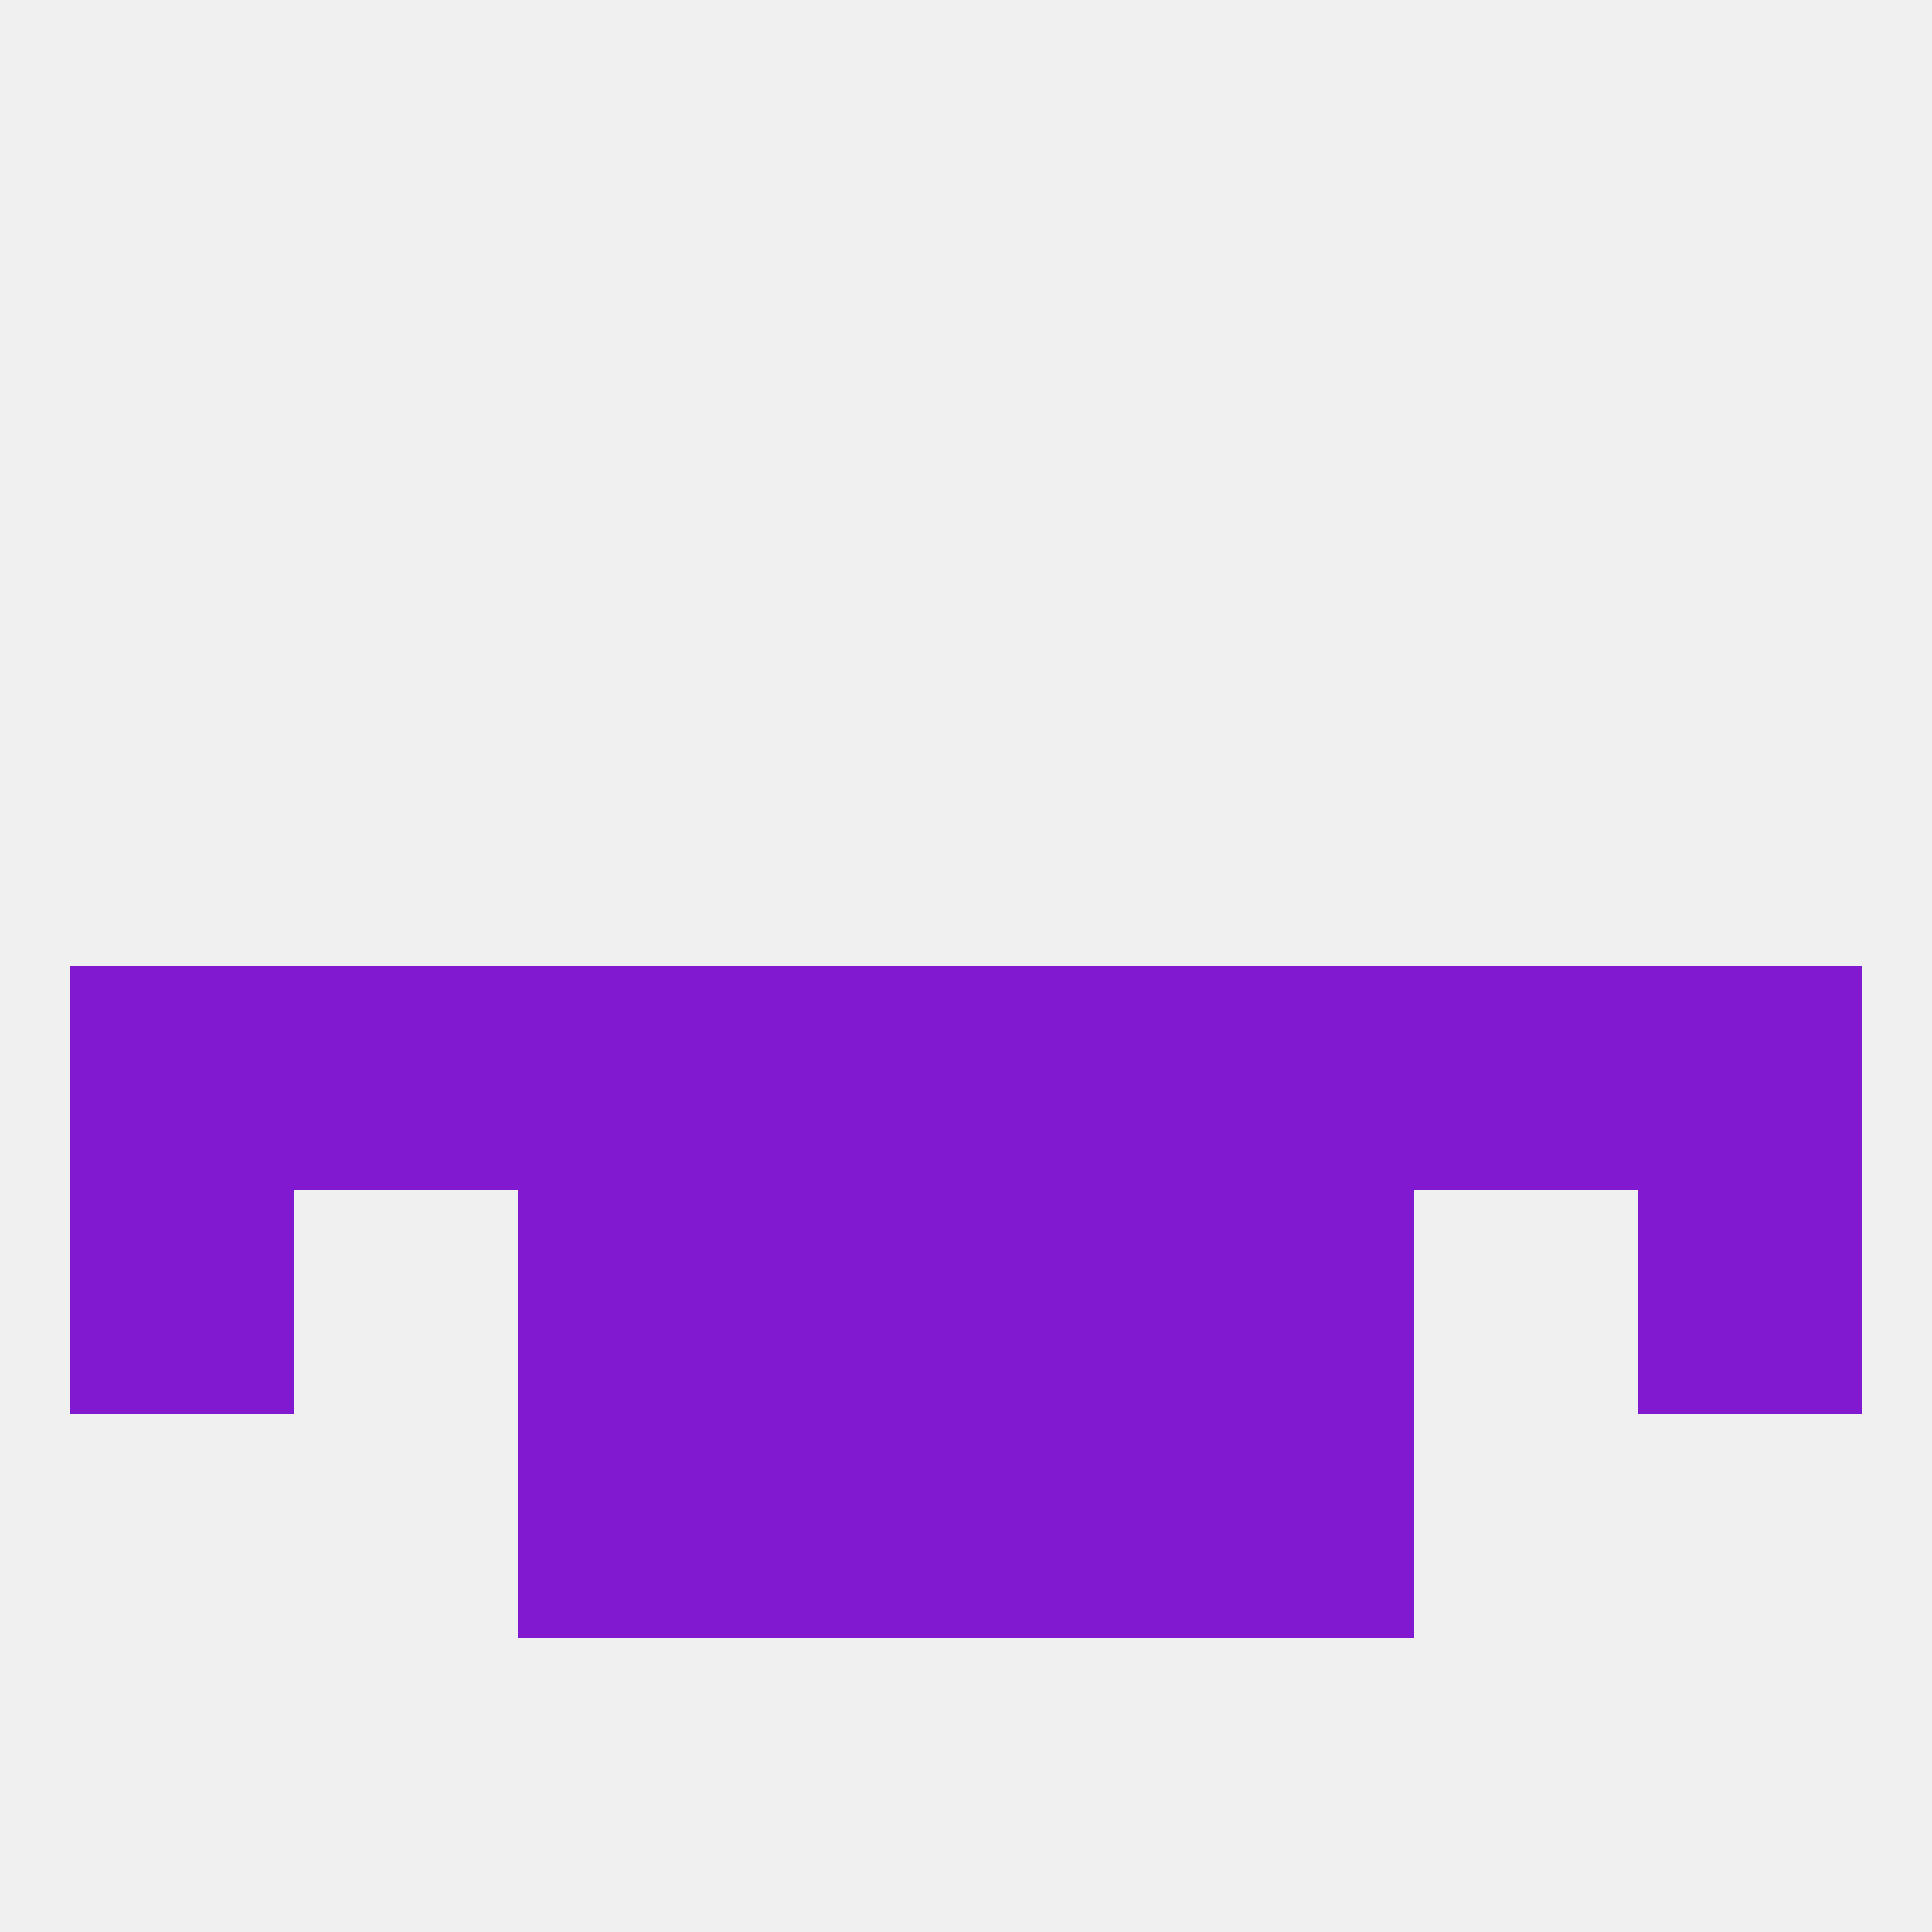
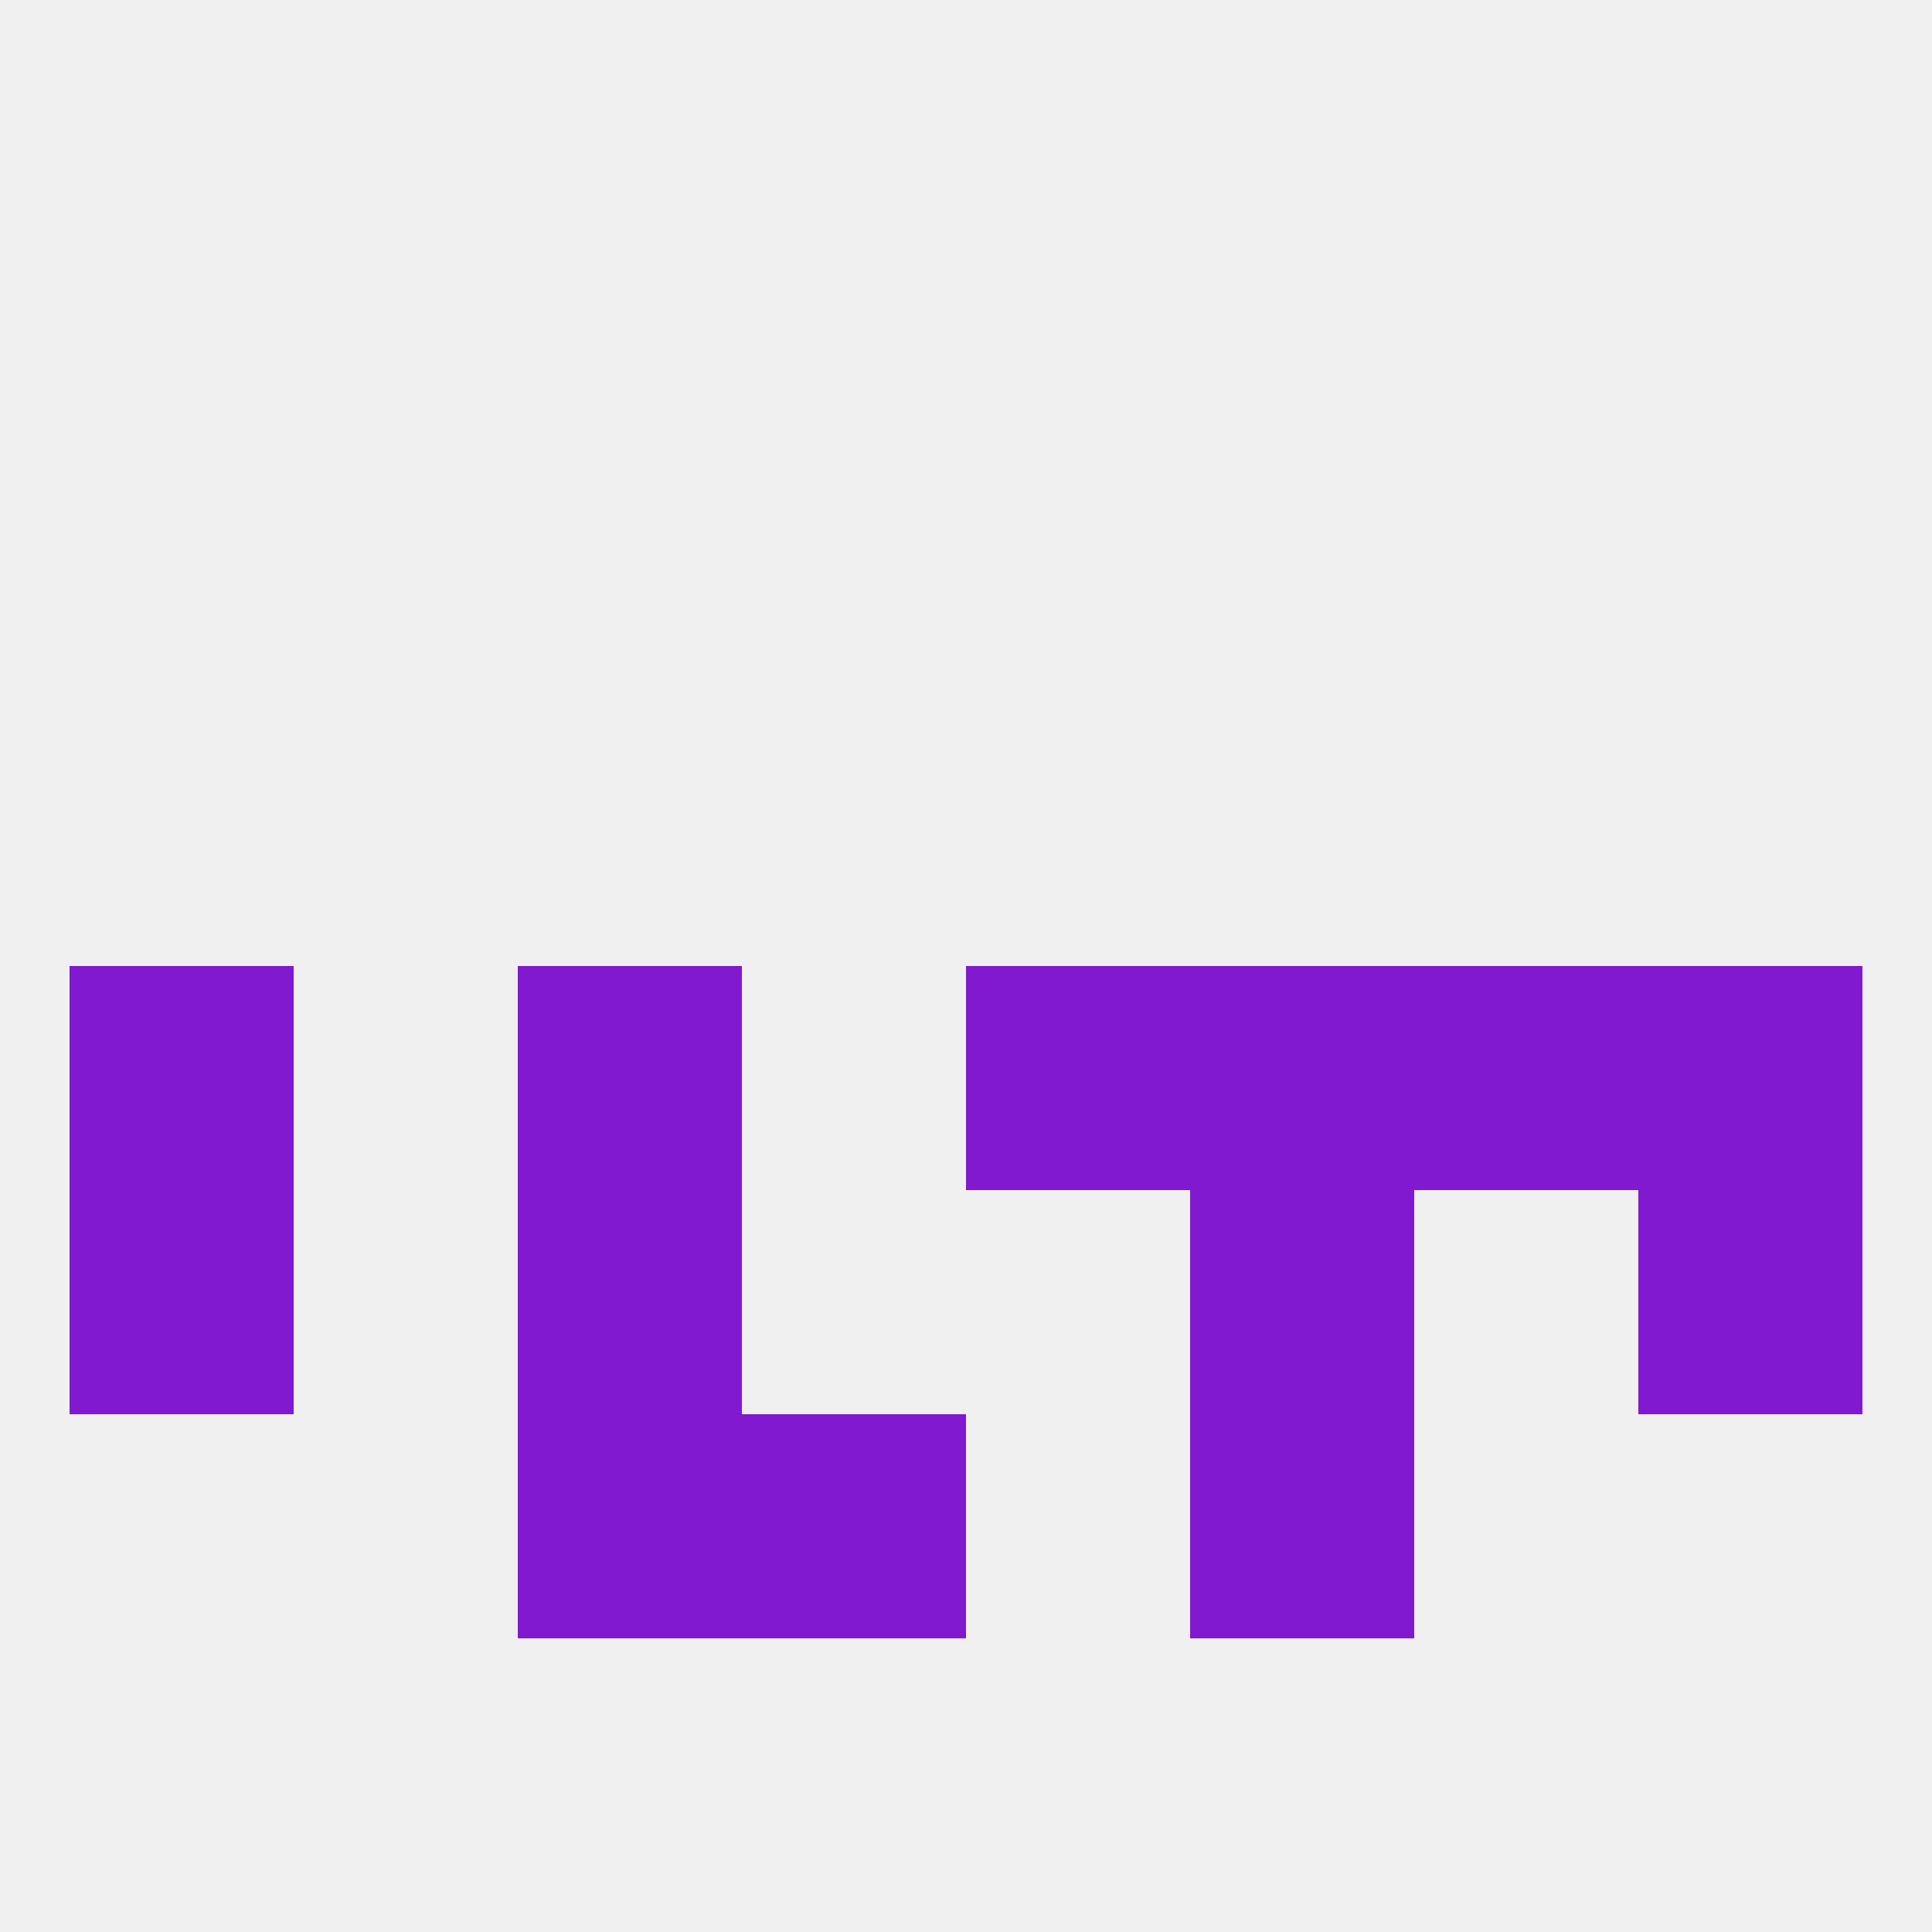
<svg xmlns="http://www.w3.org/2000/svg" version="1.1" baseprofile="full" width="250" height="250" viewBox="0 0 250 250">
  <rect width="100%" height="100%" fill="rgba(240,240,240,255)" />
  <rect x="9" y="125" width="29" height="29" fill="rgba(129,25,208,255)" />
  <rect x="212" y="125" width="29" height="29" fill="rgba(129,25,208,255)" />
  <rect x="154" y="125" width="29" height="29" fill="rgba(129,25,208,255)" />
  <rect x="67" y="125" width="29" height="29" fill="rgba(129,25,208,255)" />
-   <rect x="38" y="125" width="29" height="29" fill="rgba(129,25,208,255)" />
  <rect x="183" y="125" width="29" height="29" fill="rgba(129,25,208,255)" />
-   <rect x="96" y="125" width="29" height="29" fill="rgba(129,25,208,255)" />
  <rect x="125" y="125" width="29" height="29" fill="rgba(129,25,208,255)" />
  <rect x="212" y="154" width="29" height="29" fill="rgba(129,25,208,255)" />
  <rect x="67" y="154" width="29" height="29" fill="rgba(129,25,208,255)" />
  <rect x="154" y="154" width="29" height="29" fill="rgba(129,25,208,255)" />
-   <rect x="96" y="154" width="29" height="29" fill="rgba(129,25,208,255)" />
-   <rect x="125" y="154" width="29" height="29" fill="rgba(129,25,208,255)" />
  <rect x="9" y="154" width="29" height="29" fill="rgba(129,25,208,255)" />
  <rect x="154" y="183" width="29" height="29" fill="rgba(129,25,208,255)" />
  <rect x="96" y="183" width="29" height="29" fill="rgba(129,25,208,255)" />
-   <rect x="125" y="183" width="29" height="29" fill="rgba(129,25,208,255)" />
  <rect x="67" y="183" width="29" height="29" fill="rgba(129,25,208,255)" />
</svg>